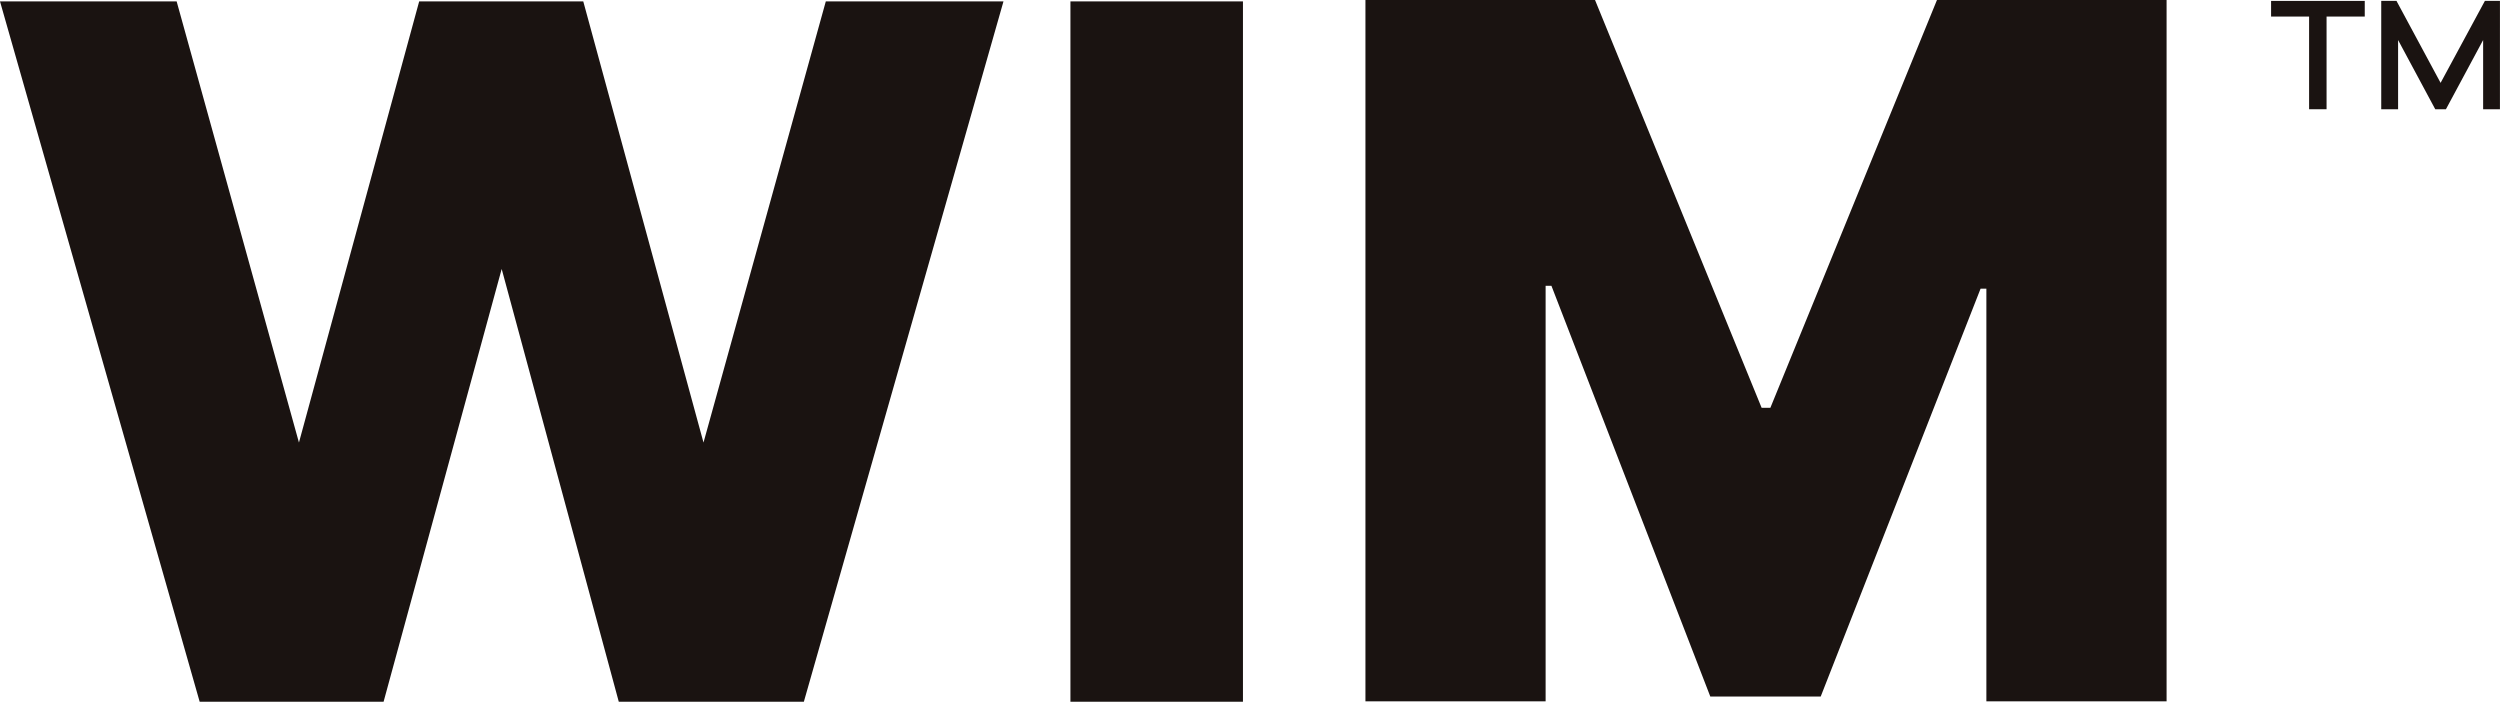
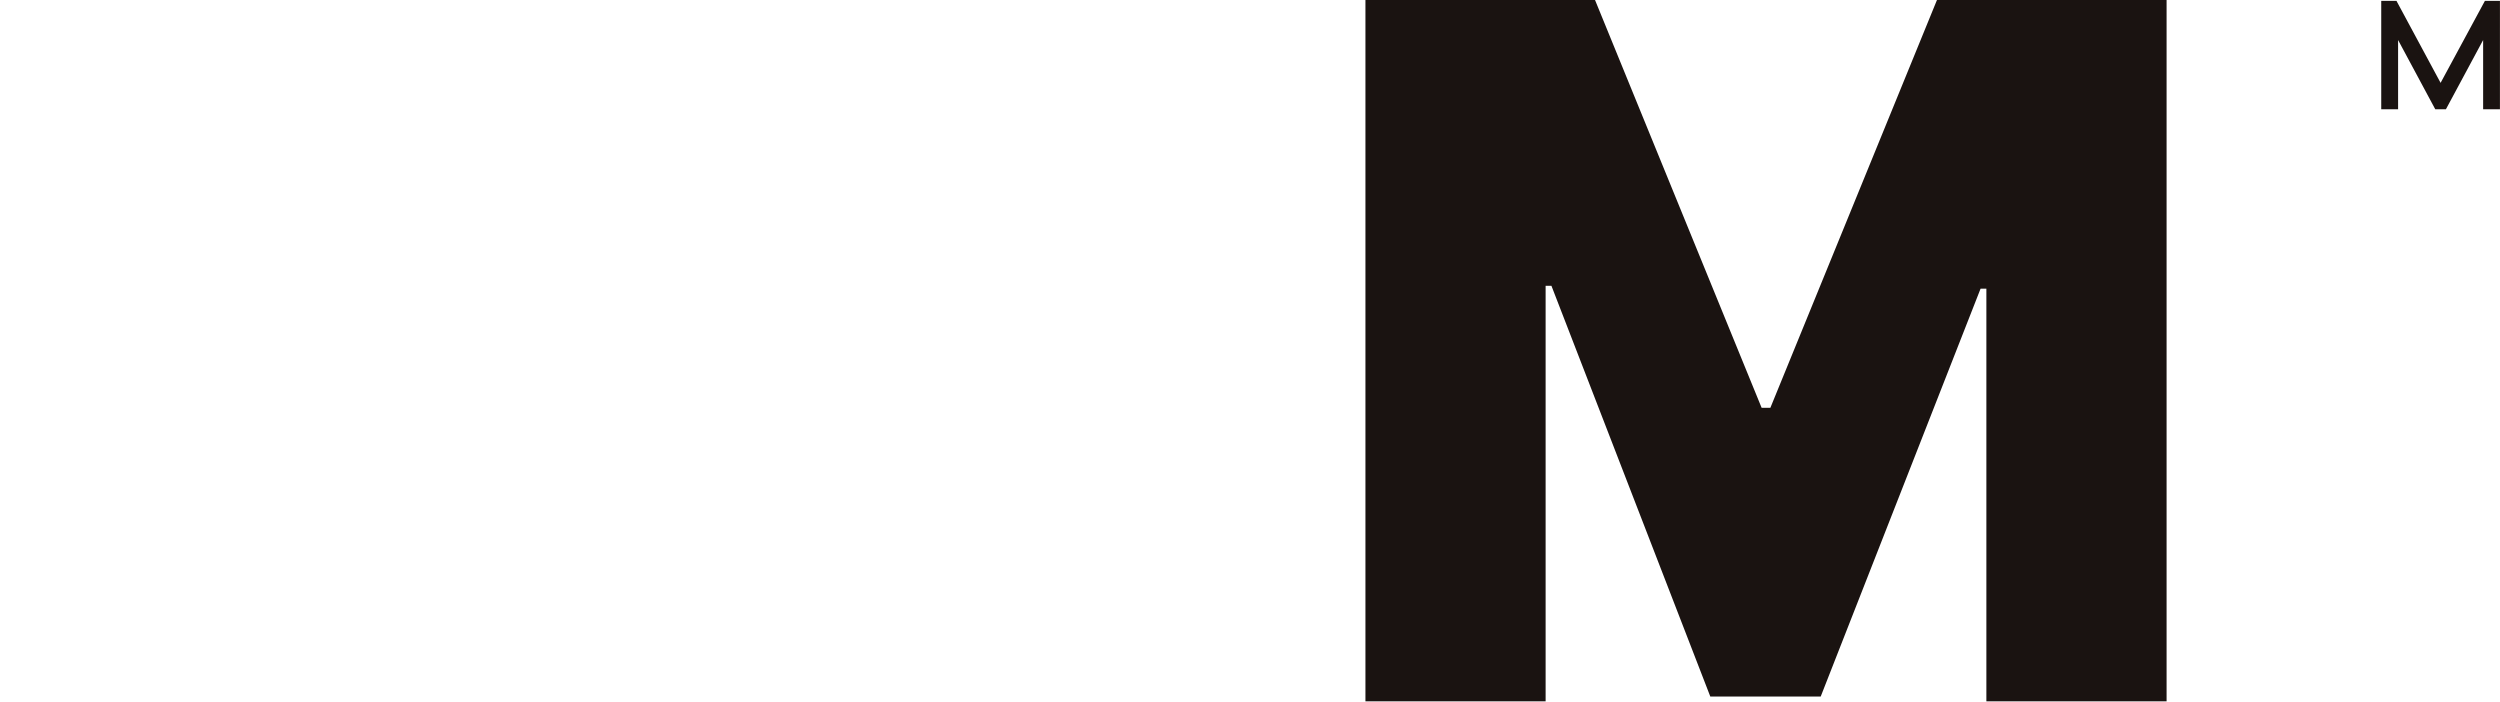
<svg xmlns="http://www.w3.org/2000/svg" width="159.742" height="44.838" viewBox="0 0 159.742 44.838">
  <g transform="translate(-632.962 -316.929)">
-     <path d="M684.326,361.767H672.5l-7.482-27.652-7.546,27.652H645.72l-12.758-44.748h11.287l7.815,28.187,7.682-28.187h10.485l7.682,28.187,7.815-28.187h11.353Z" fill="#1a1311" />
-     <path d="M701.359,361.767V317.019h11.024v44.748Z" fill="#1a1311" />
-     <path d="M781.622,317.987v5.922h-1.116v-5.922h-2.429v-1h5.985v1Z" fill="#1a1311" />
    <path d="M792.7,323.909h-1.074v-4.422l-2.377,4.422h-.683l-2.374-4.422v4.422h-1.077v-6.923h.974l2.819,5.238,2.831-5.238h.962Z" fill="#1a1311" />
    <path d="M734.879,316.929l10.646,26.059h.557l10.646-26.059H771.4v44.813H759.885V335.374h-.371L749.3,361.433h-7.056l-10.151-26.244h-.371v26.553H720.209V316.929Z" fill="#1a1311" />
  </g>
</svg>